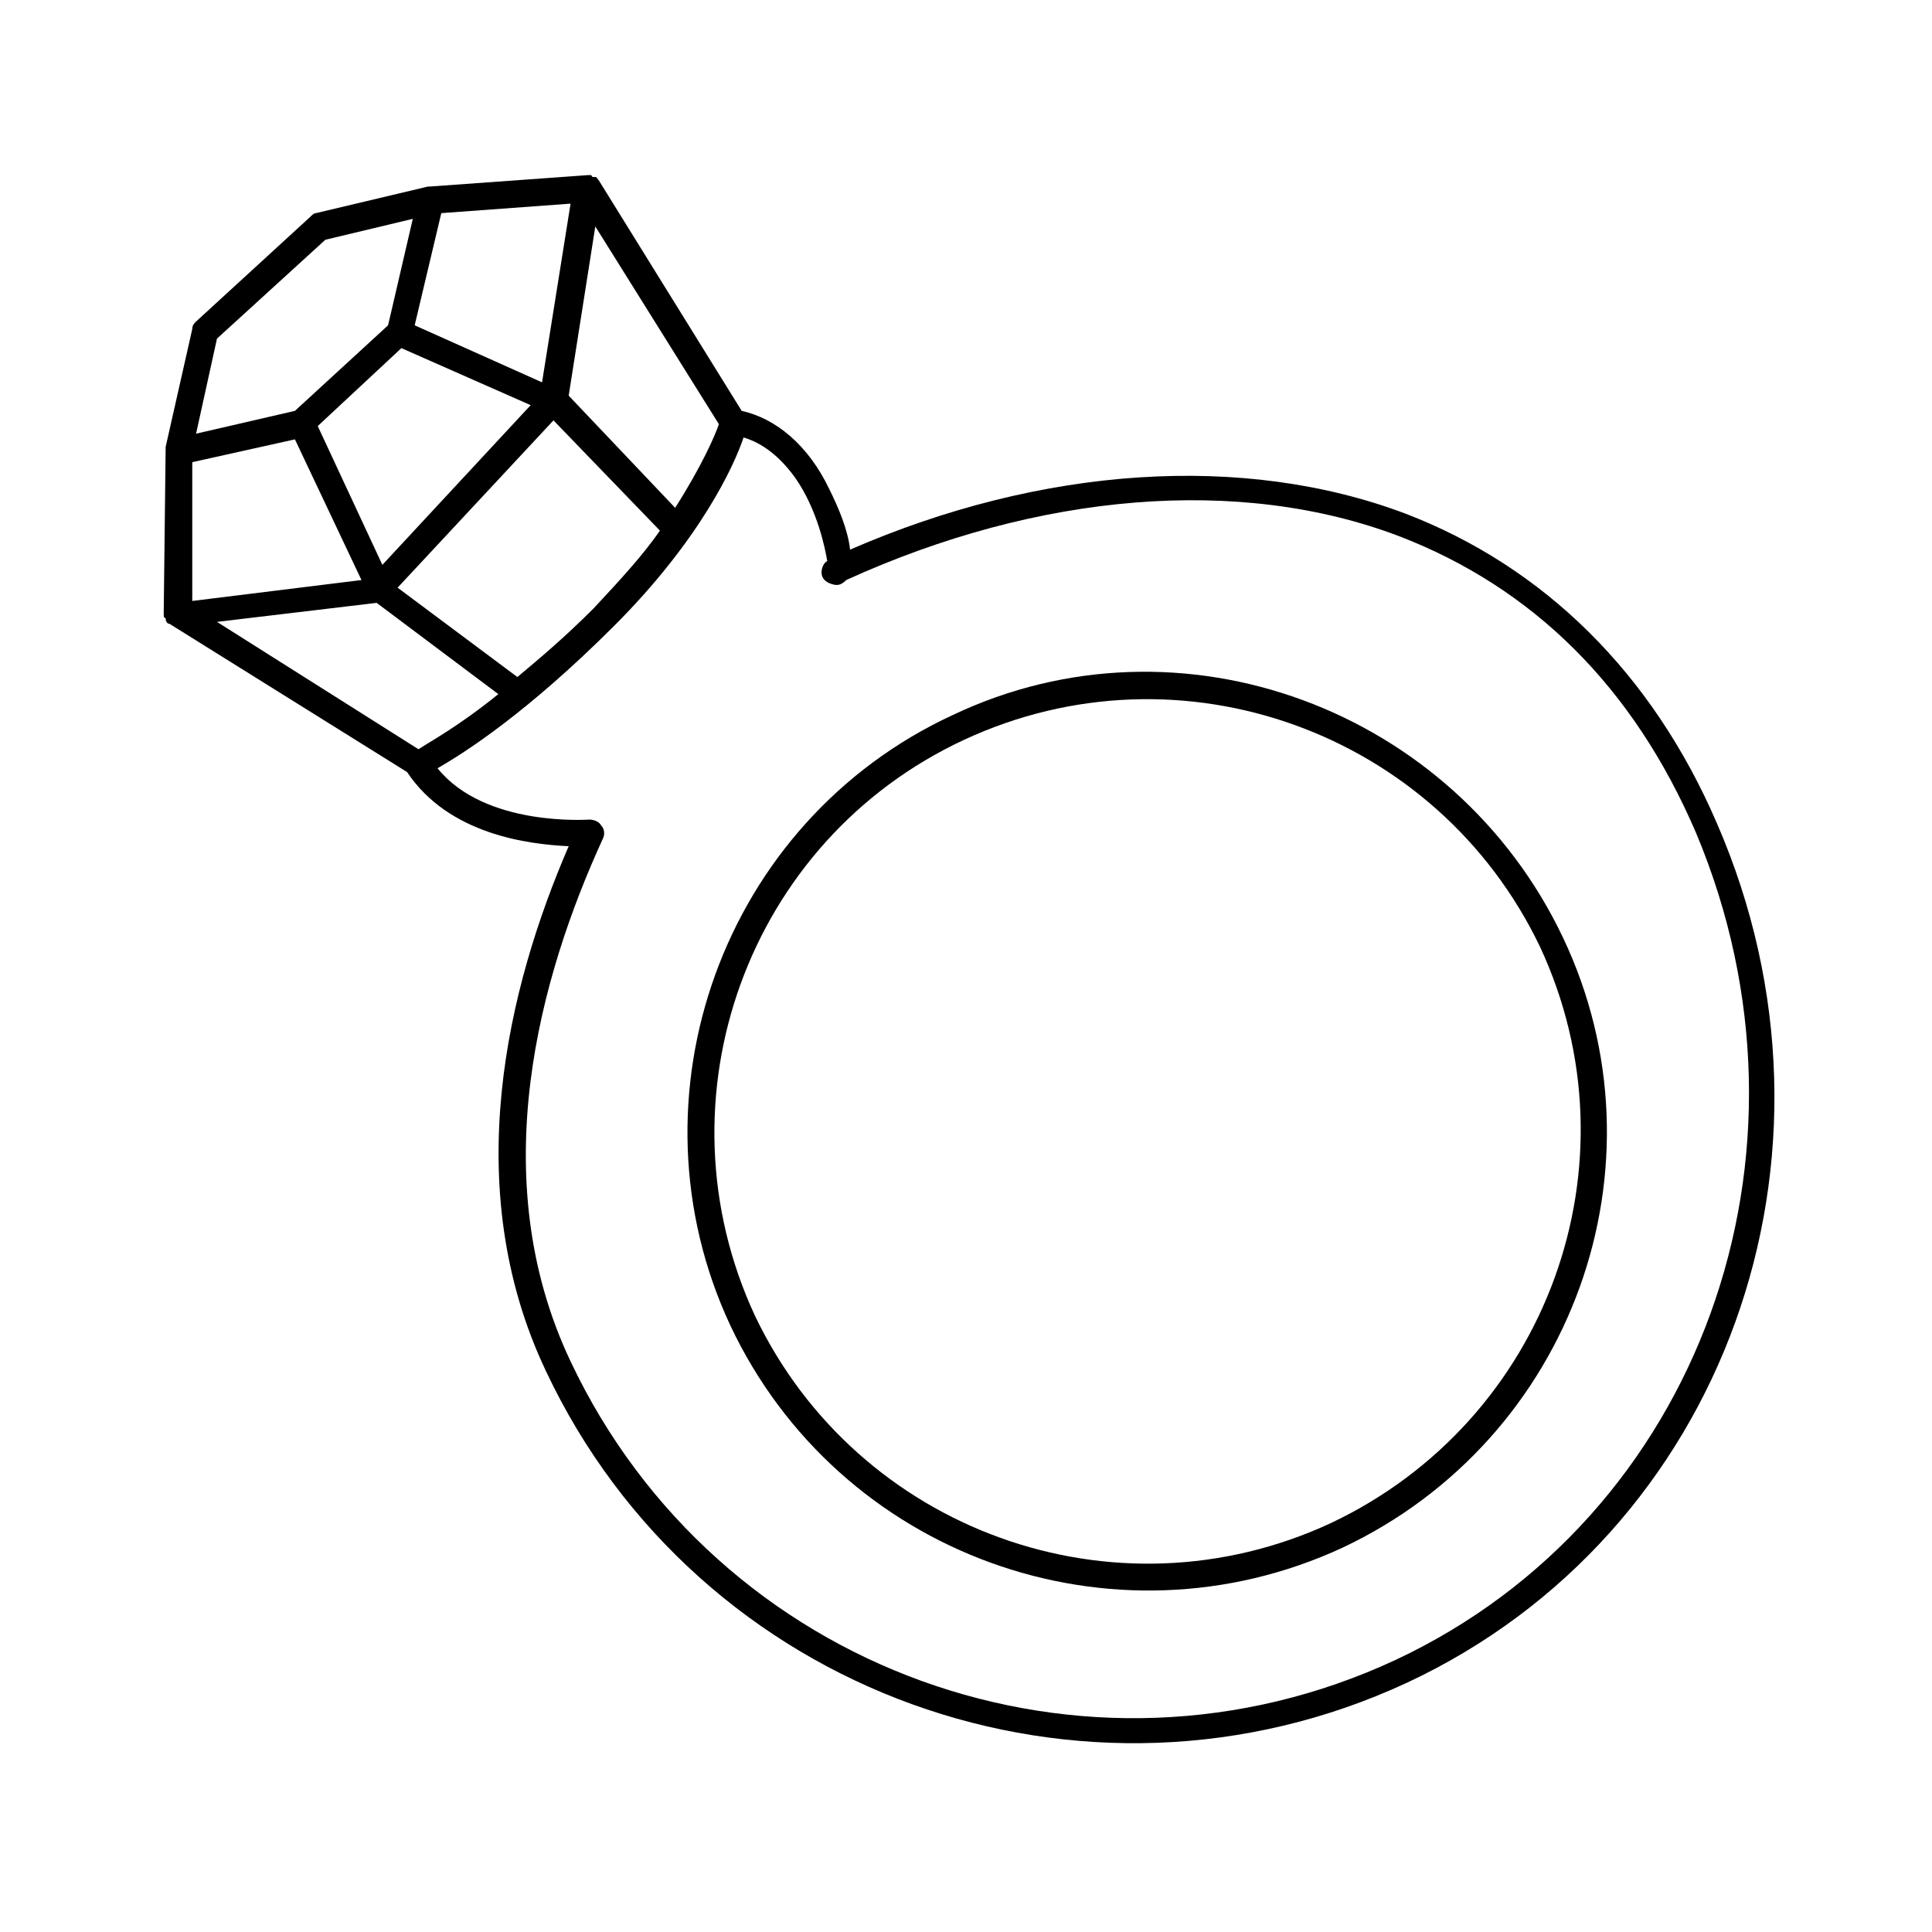
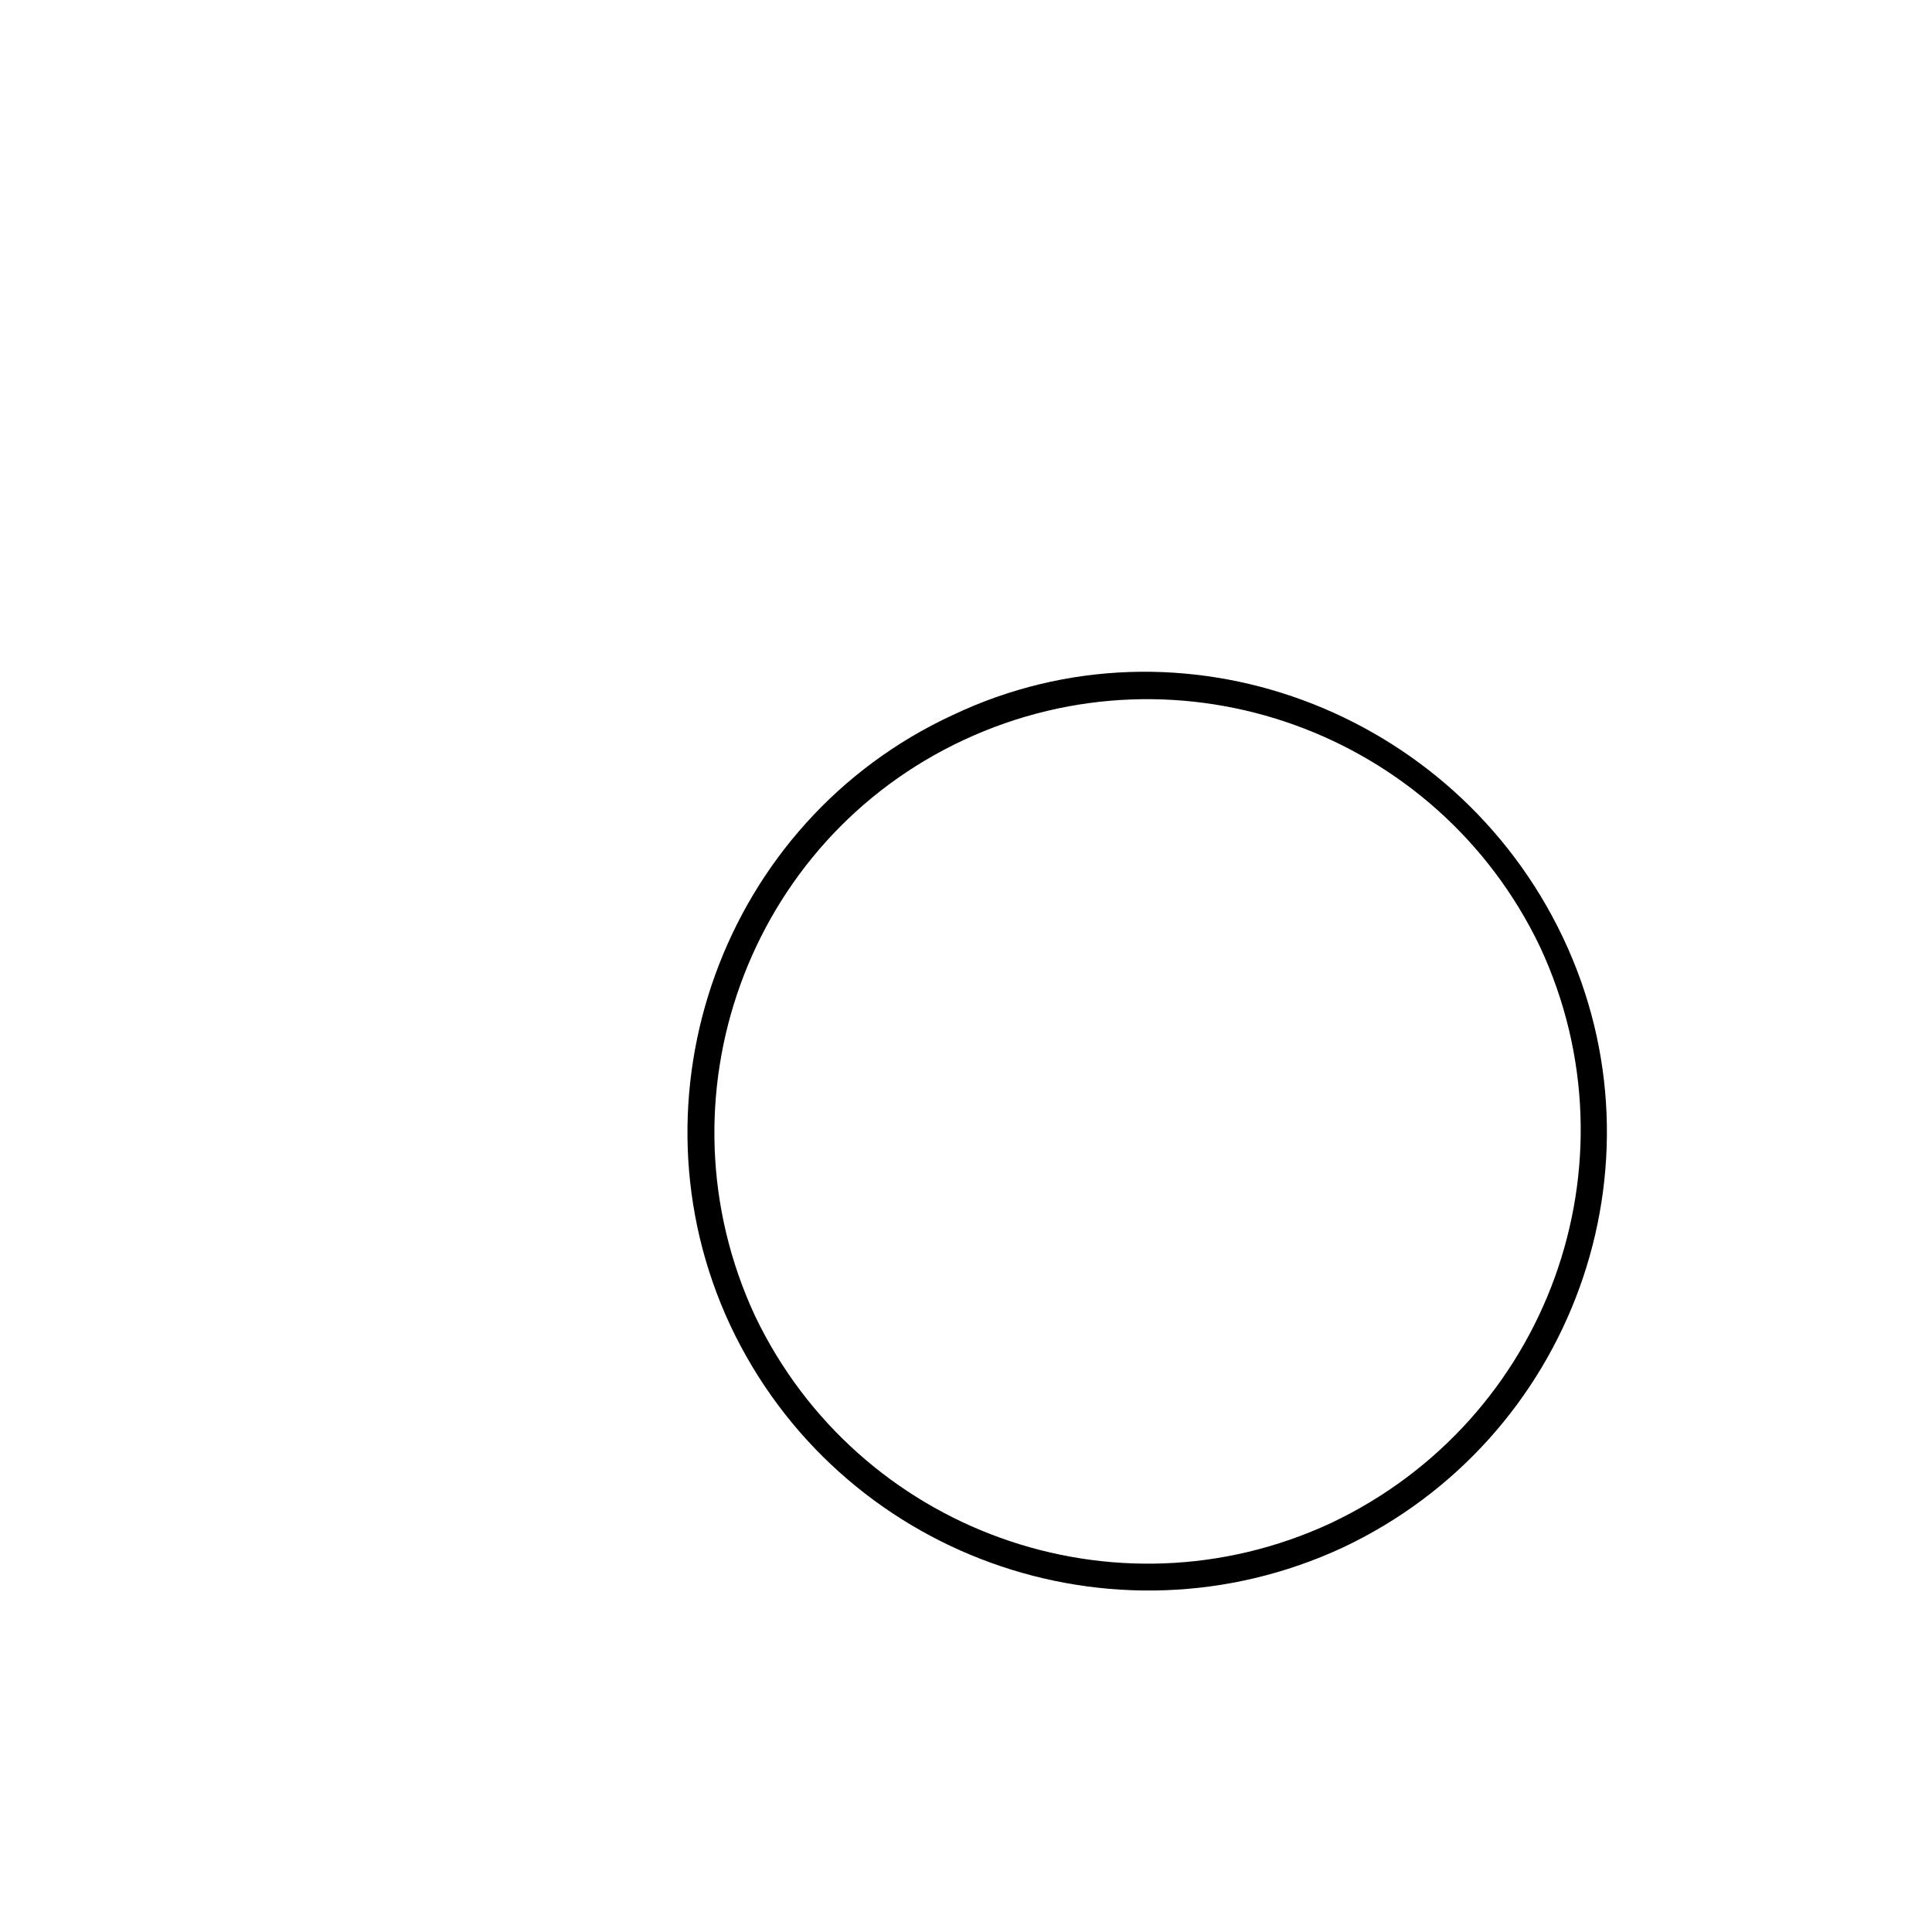
<svg xmlns="http://www.w3.org/2000/svg" fill="#000000" width="800px" height="800px" version="1.1" viewBox="144 144 512 512">
  <g>
    <path d="m396.47 333.5c-60.961 28.215-87.16 101.27-58.945 161.72 28.715 60.961 101.27 87.16 162.23 58.945 60.961-28.719 87.16-101.27 58.441-161.72-28.719-60.457-101.27-87.664-161.72-58.945zm100.26 214.12c-57.434 26.703-125.45 2.016-152.65-54.914-26.703-57.434-2.019-125.95 55.418-152.65 57.434-26.703 125.45-2.016 152.65 54.914 26.703 57.434 2.016 125.45-55.418 152.65z" />
-     <path d="m369.27 289.66c-0.504-5.039-3.023-11.082-5.543-16.121-5.543-11.586-14.105-18.641-23.176-20.656l-37.785-60.961c-0.504-0.504-0.504-1.008-1.008-1.008h-0.504s-0.504 0-0.504-0.504h-0.504-0.504l-41.812 3.023h-0.504l-29.727 7.055c-0.504 0-1.008 0.504-1.512 1.008l-30.23 27.711c-0.504 0.504-1.008 1.008-1.008 2.016l-7.055 31.234v0.504l-0.504 43.328v0.504c0 0.504 0 1.008 0.504 1.008 0.004 1.004 0.508 1.508 1.012 1.508l62.977 39.297c11.082 16.625 32.242 19.145 42.824 19.648-16.121 37.281-29.223 90.184-6.047 139.05 40.305 85.648 142.58 122.43 228.23 82.625 84.137-39.297 120.41-139.55 82.121-227.72-17.129-39.801-45.848-68.016-82.625-82.121-42.824-16.121-96.227-12.594-147.11 9.574zm-34.762-33.25c-1.008 3.023-4.535 11.082-11.586 22.168l-28.215-29.727 7.055-44.84zm-43.832-1.008 28.215 29.223c-4.535 6.551-10.578 13.098-17.633 20.656-7.559 7.559-14.105 13.098-20.152 18.137l-31.738-23.68zm-45.344 38.289-17.129-36.777 22.168-20.656 34.258 15.113zm15.617-93.207 34.258-2.519-7.559 47.359-33.754-15.113zm-59.449 33.254 28.719-26.199 23.176-5.543-6.551 28.215-24.688 22.672-26.195 6.047zm-6.547 32.746 27.207-6.047 17.633 37.281-44.84 5.543zm6.547 42.32 42.32-5.039 32.242 24.184c-10.578 8.566-18.137 12.594-21.16 14.609zm312.36 275.08c-82.121 38.289-179.86 3.023-218.65-79.098-23.176-48.871-8.062-102.27 8.566-138.55 0.504-1.008 0.504-2.519-0.504-3.527-0.504-1.008-2.016-1.512-3.023-1.512-0.504 0-27.711 2.016-40.305-13.602 7.055-4.031 23.68-14.609 46.855-37.785 22.672-22.672 31.738-42.32 34.258-49.879 5.039 1.512 9.574 5.039 13.602 10.578 6.047 8.566 8.062 19.145 8.566 22.168-1.008 0.504-1.512 2.016-1.512 3.023 0 1.512 1.008 2.519 2.519 3.023s2.519 0.504 4.031-1.008c50.883-23.176 104.29-27.711 146.61-11.586 35.266 13.602 61.969 39.801 78.594 78.594 35.766 85.141 1.004 181.37-79.605 219.16z" />
  </g>
</svg>